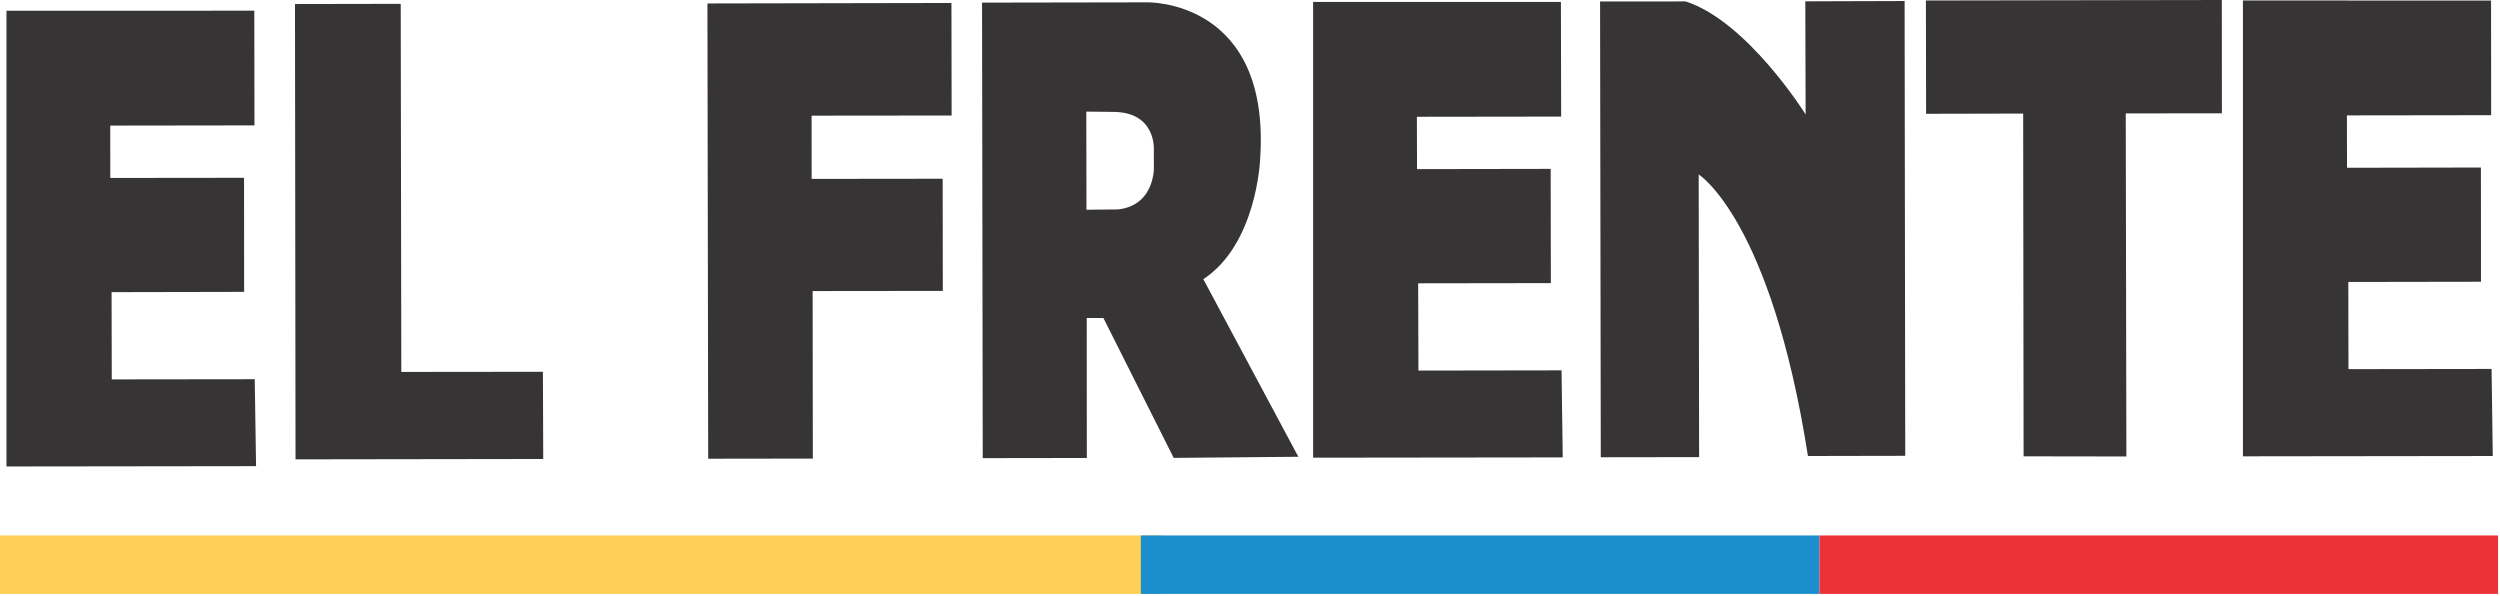
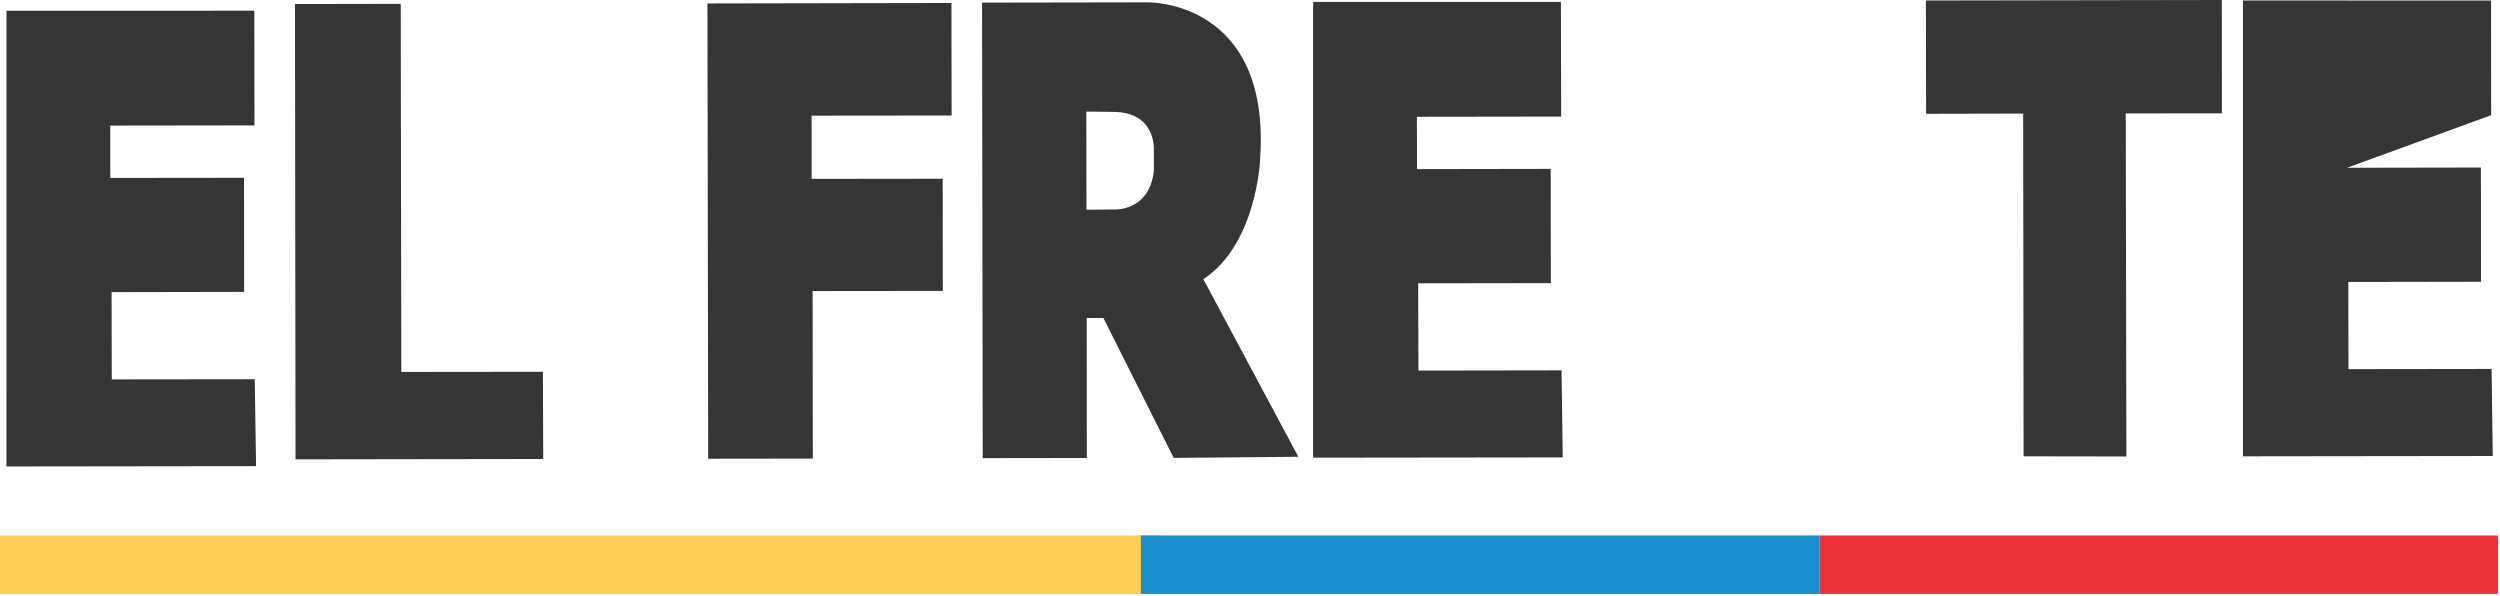
<svg xmlns="http://www.w3.org/2000/svg" width="612" height="146" viewBox="0 0 612 146" fill="none">
  <g clip-path="url(#clip0_271_2)">
-     <path fill-rule="evenodd" clip-rule="evenodd" d="M609.809 0.133L609.834 28.198L574.525 28.247L574.55 41.069L607.327 41.008L607.345 68.972L574.869 69.025L574.904 90.366L609.938 90.318L610.23 111.631L549.069 111.707V0.115L609.809 0.133Z" fill="#373435" />
+     <path fill-rule="evenodd" clip-rule="evenodd" d="M609.809 0.133L609.834 28.198L574.55 41.069L607.327 41.008L607.345 68.972L574.869 69.025L574.904 90.366L609.938 90.318L610.23 111.631L549.069 111.707V0.115L609.809 0.133Z" fill="#373435" />
    <path fill-rule="evenodd" clip-rule="evenodd" d="M382.109 0.467L382.171 28.54L346.853 28.588L346.888 41.398L379.606 41.342L379.648 69.306L347.169 69.354L347.232 90.716L382.266 90.66L382.558 111.97L321.449 112.044V0.467H382.109Z" fill="#373435" />
    <path fill-rule="evenodd" clip-rule="evenodd" d="M62.255 2.617L62.295 30.696L26.989 30.744L26.999 43.562L59.742 43.526L59.766 71.451L27.315 71.517L27.36 92.876L62.36 92.833L62.686 114.113L1.581 114.192L1.586 2.63L62.255 2.617Z" fill="#373435" />
    <path fill-rule="evenodd" clip-rule="evenodd" d="M72.213 0.989L72.345 112.449L132.983 112.36L132.905 91.011L98.239 91.049L98.097 0.941L72.213 0.989Z" fill="#373435" />
    <path fill-rule="evenodd" clip-rule="evenodd" d="M173.179 0.844L173.363 112.294L198.981 112.26L198.934 71.25L230.802 71.214L230.767 43.755L198.69 43.791L198.682 28.313L232.957 28.277L232.915 0.729L173.179 0.844Z" fill="#373435" />
    <path fill-rule="evenodd" clip-rule="evenodd" d="M265.927 27.322L265.969 51.344L272.466 51.277C272.466 51.277 281.325 52.042 282.466 41.819L282.459 36.745C282.459 36.745 283.154 27.383 272.421 27.391L265.927 27.322ZM240.406 0.642L280.827 0.571C280.827 0.571 311.225 -0.191 308.47 39.115C308.472 39.115 307.638 59.768 294.576 68.345L317.835 111.817L287.324 112.092L270.112 77.842H266.034L266.056 112.115L240.573 112.151L240.406 0.642Z" fill="#373435" />
-     <path fill-rule="evenodd" clip-rule="evenodd" d="M391.698 0.362L391.87 111.934L415.943 111.899L415.841 42.715C415.841 42.715 433.504 53.652 442.585 111.631L466.401 111.583L466.247 0.248L441.94 0.321L442.017 28.005C442.017 28.005 427.814 5.255 412.647 0.349L391.698 0.362Z" fill="#373435" />
    <path fill-rule="evenodd" clip-rule="evenodd" d="M471.464 0.12L543.902 0L543.92 27.735L520.384 27.765L520.539 111.746L495.375 111.707L495.273 27.804L471.508 27.857L471.464 0.12Z" fill="#373435" />
    <path fill-rule="evenodd" clip-rule="evenodd" d="M-0 131.079H284.485V145.387H-0V131.079Z" fill="#FFCE54" />
    <path fill-rule="evenodd" clip-rule="evenodd" d="M445.402 131.079H279.282V145.387H445.402V131.079Z" fill="#1B8ECD" />
    <path fill-rule="evenodd" clip-rule="evenodd" d="M445.402 131.079H611.522V145.387H445.402V131.079Z" fill="#ED3237" />
  </g>
  <defs>
    <clipPath id="clip0_271_2">
      <rect width="612" height="146" fill="white" />
    </clipPath>
  </defs>
</svg>